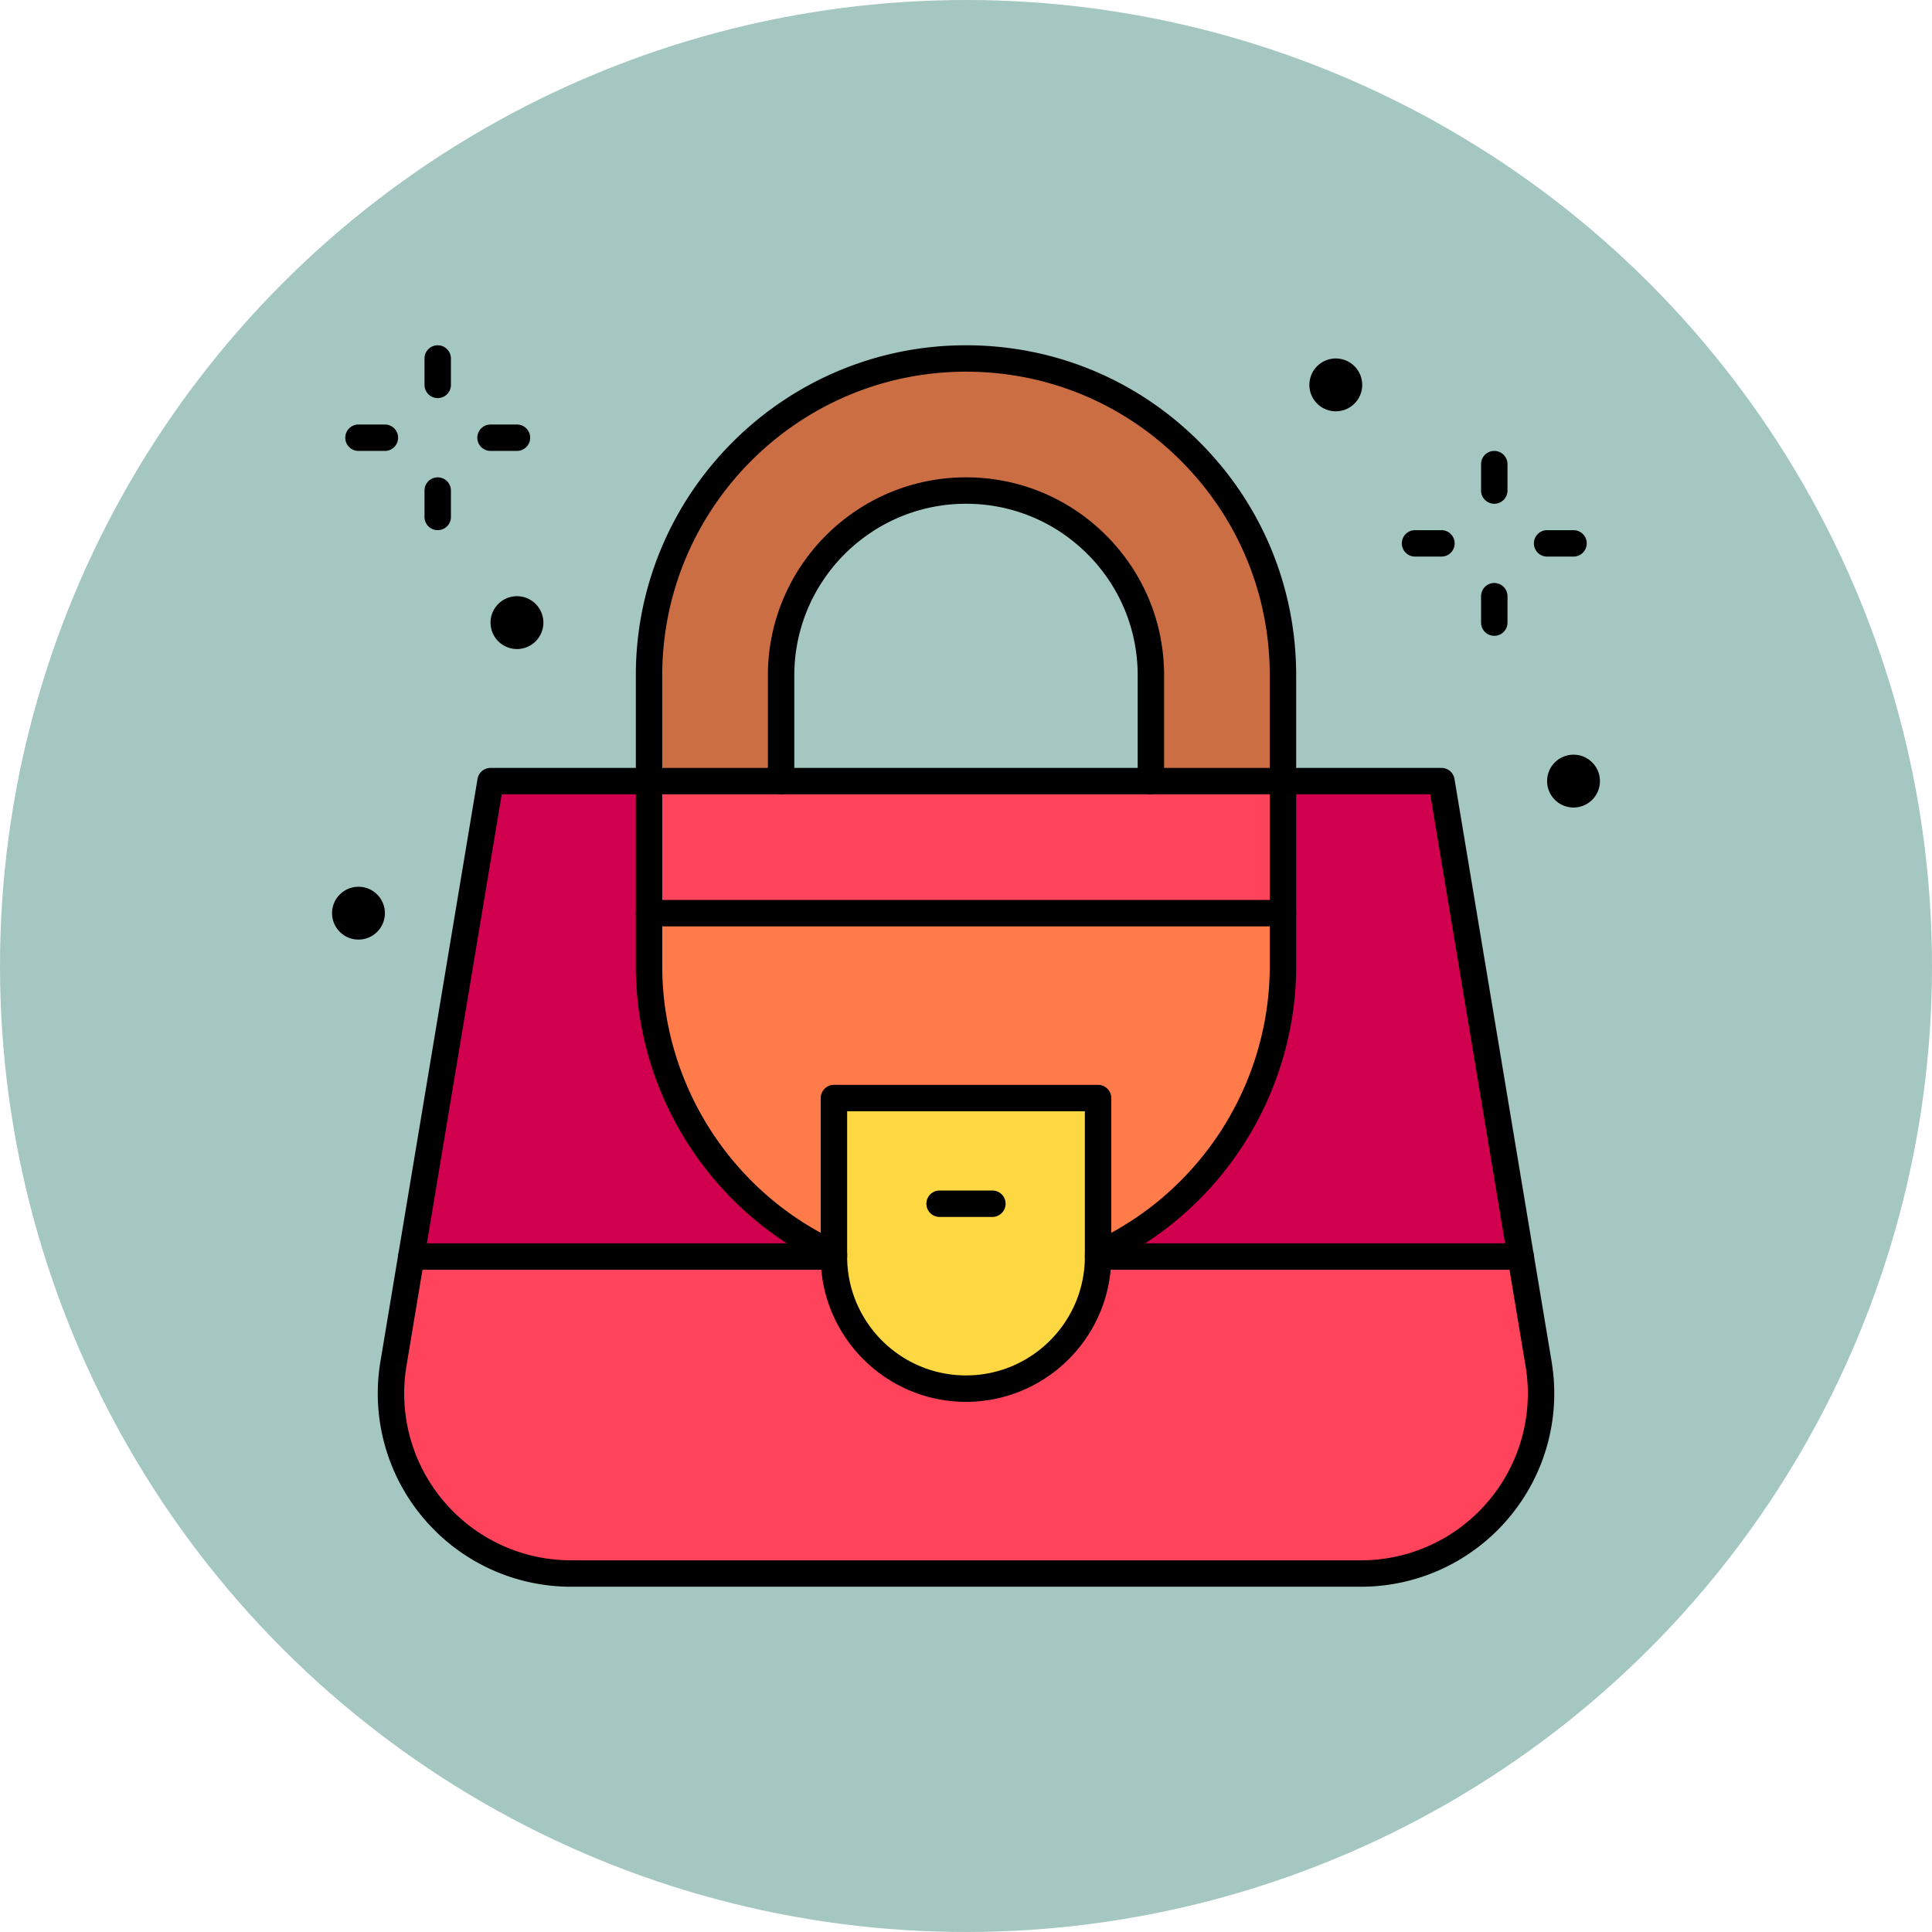
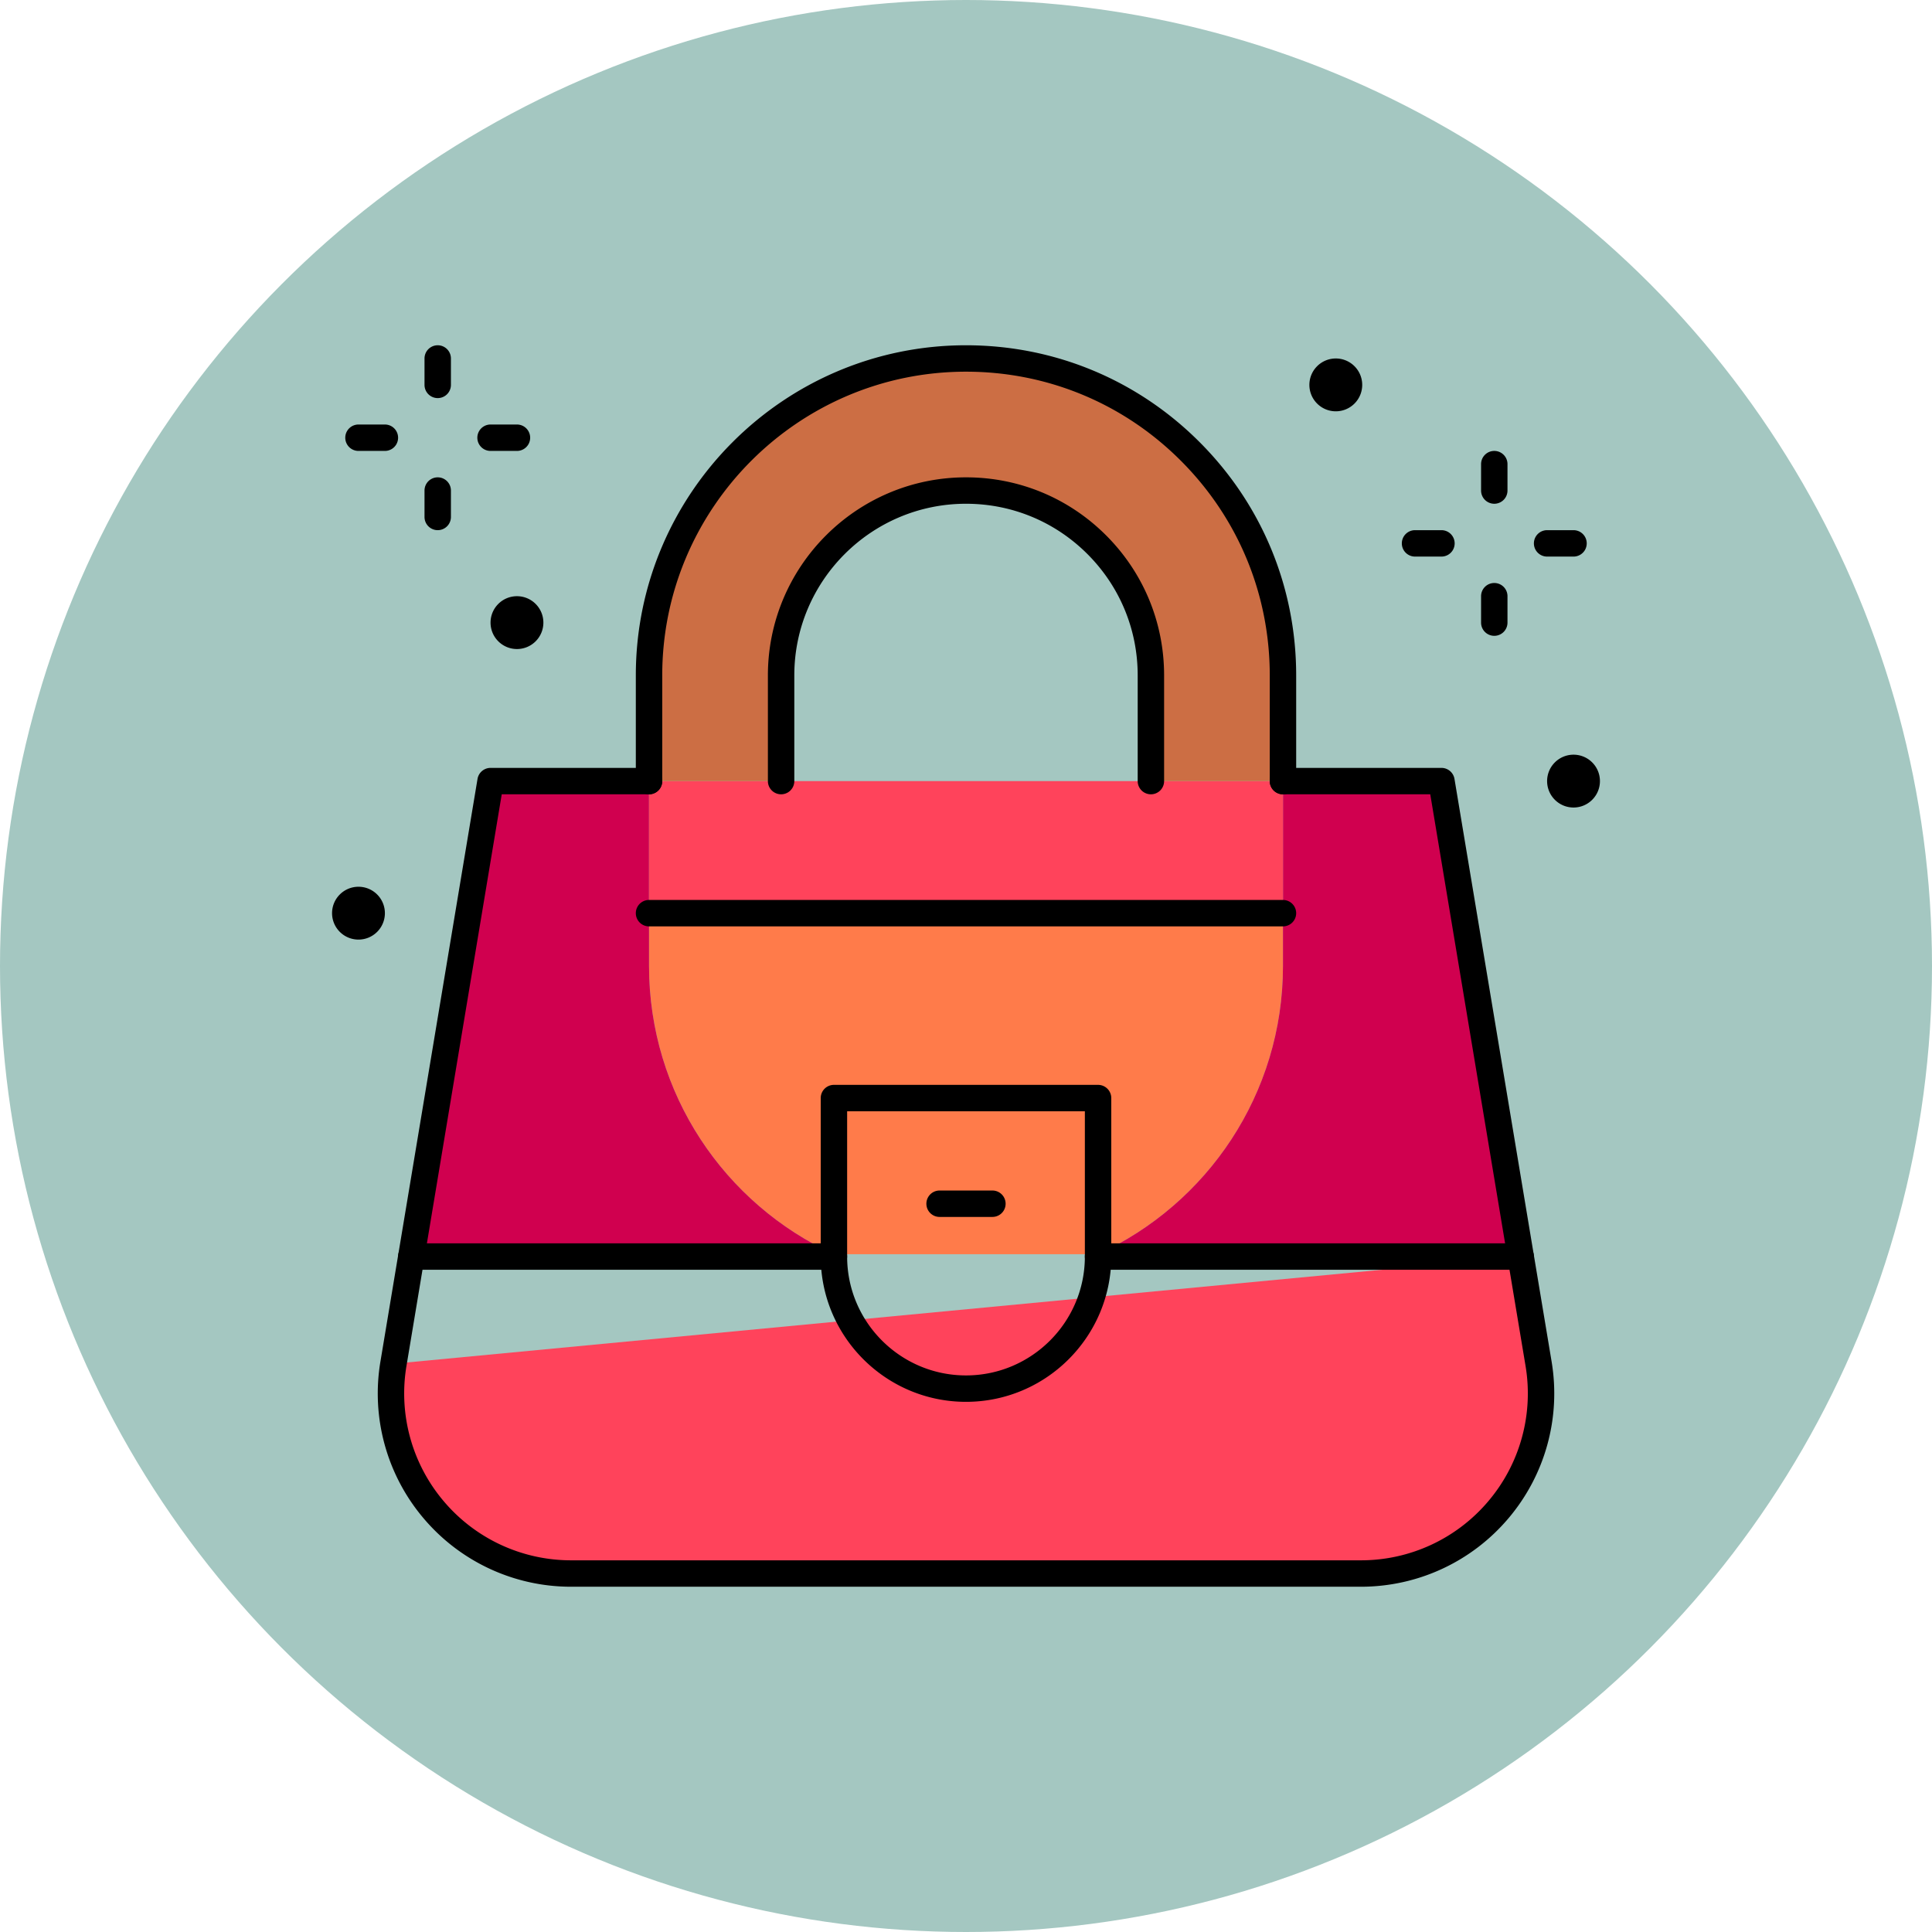
<svg xmlns="http://www.w3.org/2000/svg" width="512" height="512" x="0" y="0" viewBox="0 0 512 512" style="enable-background:new 0 0 512 512" xml:space="preserve" class="">
  <circle r="256" cx="256" cy="256" fill="#a4c7c1" />
  <g transform="matrix(0.7,0,0,0.7,76.8,76.8)">
-     <path fill="#ff435b" d="m466 366 6.77 40.58c6.93 41.57-25.13 79.42-67.28 79.42H106.52c-42.15 0-74.21-37.85-67.28-79.42L46 366z" opacity="1" data-original="#ff435b" />
+     <path fill="#ff435b" d="m466 366 6.77 40.58c6.93 41.57-25.13 79.42-67.28 79.42H106.52c-42.15 0-74.21-37.85-67.28-79.42z" opacity="1" data-original="#ff435b" />
    <path fill="#ff7b4a" d="M376 236v20c0 48.43-28.69 90.15-70 109.11H206c-41.3-18.96-70-60.68-70-109.11v-20z" opacity="1" data-original="#ff7b4a" />
-     <path fill="#fed843" d="M306 365.11v.89c0 27.61-22.38 50-50 50-27.61 0-50-22.39-50-50v-60h100z" opacity="1" data-original="#fed843" />
    <path fill="#d0004f" d="m436 186 30 180H306v-.89c41.31-18.96 70-60.68 70-109.11v-70zM206 365.11v.89H46l30-180h60v70c0 48.43 28.7 90.15 70 109.11z" opacity="1" data-original="#d0004f" />
    <path fill="#ff435b" d="M376 186v50H136v-50z" opacity="1" data-original="#ff435b" />
    <path fill="#cc6e44" d="M376 146v40h-50v-40c0-19.33-7.83-36.83-20.5-49.5C292.83 83.84 275.33 76 256 76c-38.66 0-70 31.34-70 70v40h-50v-40c0-66.27 53.73-120 120-120 33.14 0 63.14 13.43 84.85 35.15C362.57 82.86 376 112.86 376 146z" opacity="1" data-original="#cc6e44" />
    <path d="M486 176c5.53 0 10 4.48 10 10s-4.47 10-10 10c-5.52 0-10-4.48-10-10s4.48-10 10-10zM396 26c5.53 0 10 4.48 10 10s-4.47 10-10 10c-5.52 0-10-4.48-10-10s4.48-10 10-10zM86 116c5.53 0 10 4.48 10 10s-4.47 10-10 10c-5.52 0-10-4.48-10-10s4.48-10 10-10zM26 226c5.53 0 10 4.48 10 10s-4.47 10-10 10c-5.52 0-10-4.48-10-10s4.48-10 10-10zM405.49 491H106.52a73.073 73.073 0 0 1-55.86-25.89 73.074 73.074 0 0 1-16.352-59.353l36.76-220.58A5 5 0 0 1 76 181h60a5 5 0 1 1 0 10H80.236L44.172 407.401a63.09 63.09 0 0 0 14.118 51.245A63.092 63.092 0 0 0 106.52 481h298.97a63.095 63.095 0 0 0 48.23-22.353 63.09 63.09 0 0 0 14.118-51.244l-6.771-40.579L431.764 191H376c-2.762 0-5-2.238-5-5s2.238-5 5-5h60a5 5 0 0 1 4.932 4.178l30 180 6.771 40.579c3.546 21.268-2.414 42.901-16.352 59.354S427.052 491 405.49 491z" fill="#000000" opacity="1" data-original="#000000" />
-     <path d="M205.997 370.111a4.97 4.97 0 0 1-2.083-.457C159.621 349.32 131 304.708 131 256v-70a5 5 0 0 1 5-5h240a5 5 0 0 1 5 5v70c0 48.713-28.62 93.325-72.914 113.654a5 5 0 0 1-4.172-9.088C344.667 341.862 371 300.817 371 256v-65H141v65c0 44.813 26.333 85.857 67.086 104.566a5 5 0 0 1-2.089 9.545z" fill="#000000" opacity="1" data-original="#000000" />
    <path d="M256 421c-30.327 0-55-24.673-55-55v-60a5 5 0 0 1 5-5h100a5 5 0 0 1 5 5v60c0 30.327-24.673 55-55 55zm-45-110v55c0 24.814 20.187 45 45 45s45-20.186 45-45v-55zM376 241H136a5 5 0 1 1 0-10h240a5 5 0 1 1 0 10z" fill="#000000" opacity="1" data-original="#000000" />
    <path d="M206 371H46a5 5 0 1 1 0-10h160a5 5 0 1 1 0 10zM466 371H306c-2.762 0-5-2.238-5-5s2.238-5 5-5h160a5 5 0 1 1 0 10zM376 191a5 5 0 0 1-5-5v-40c0-30.724-11.963-59.602-33.685-81.313C315.601 42.963 286.723 31 256 31c-63.411 0-115 51.589-115 115v40a5 5 0 1 1-10 0v-40c0-68.925 56.075-125 125-125 33.396 0 64.785 13.004 88.386 36.615C367.997 81.215 381 112.604 381 146v40a5 5 0 0 1-5 5z" fill="#000000" opacity="1" data-original="#000000" />
    <path d="M326 191a5 5 0 0 1-5-5v-40c0-17.365-6.761-33.689-19.035-45.965C289.68 87.761 273.356 81 256 81c-35.841 0-65 29.159-65 65v40a5 5 0 1 1-10 0v-40c0-41.355 33.645-75 75-75 20.025 0 38.86 7.8 53.034 21.963C323.199 107.129 331 125.964 331 146v40a5 5 0 0 1-5 5zM56 41a5 5 0 0 1-5-5V26a5 5 0 1 1 10 0v10a5 5 0 0 1-5 5zM56 91a5 5 0 0 1-5-5V76a5 5 0 1 1 10 0v10a5 5 0 0 1-5 5zM86 61H76a5 5 0 1 1 0-10h10a5 5 0 1 1 0 10zM36 61H26a5 5 0 1 1 0-10h10a5 5 0 1 1 0 10zM456 81a5 5 0 0 1-5-5V66c0-2.762 2.238-5 5-5s5 2.238 5 5v10a5 5 0 0 1-5 5zM456 131a5 5 0 0 1-5-5v-10c0-2.762 2.238-5 5-5s5 2.238 5 5v10a5 5 0 0 1-5 5zM486 101h-10c-2.762 0-5-2.238-5-5s2.238-5 5-5h10a5 5 0 1 1 0 10zM436 101h-10c-2.762 0-5-2.238-5-5s2.238-5 5-5h10a5 5 0 1 1 0 10zM266 351h-20a5 5 0 1 1 0-10h20a5 5 0 1 1 0 10z" fill="#000000" opacity="1" data-original="#000000" />
  </g>
</svg>